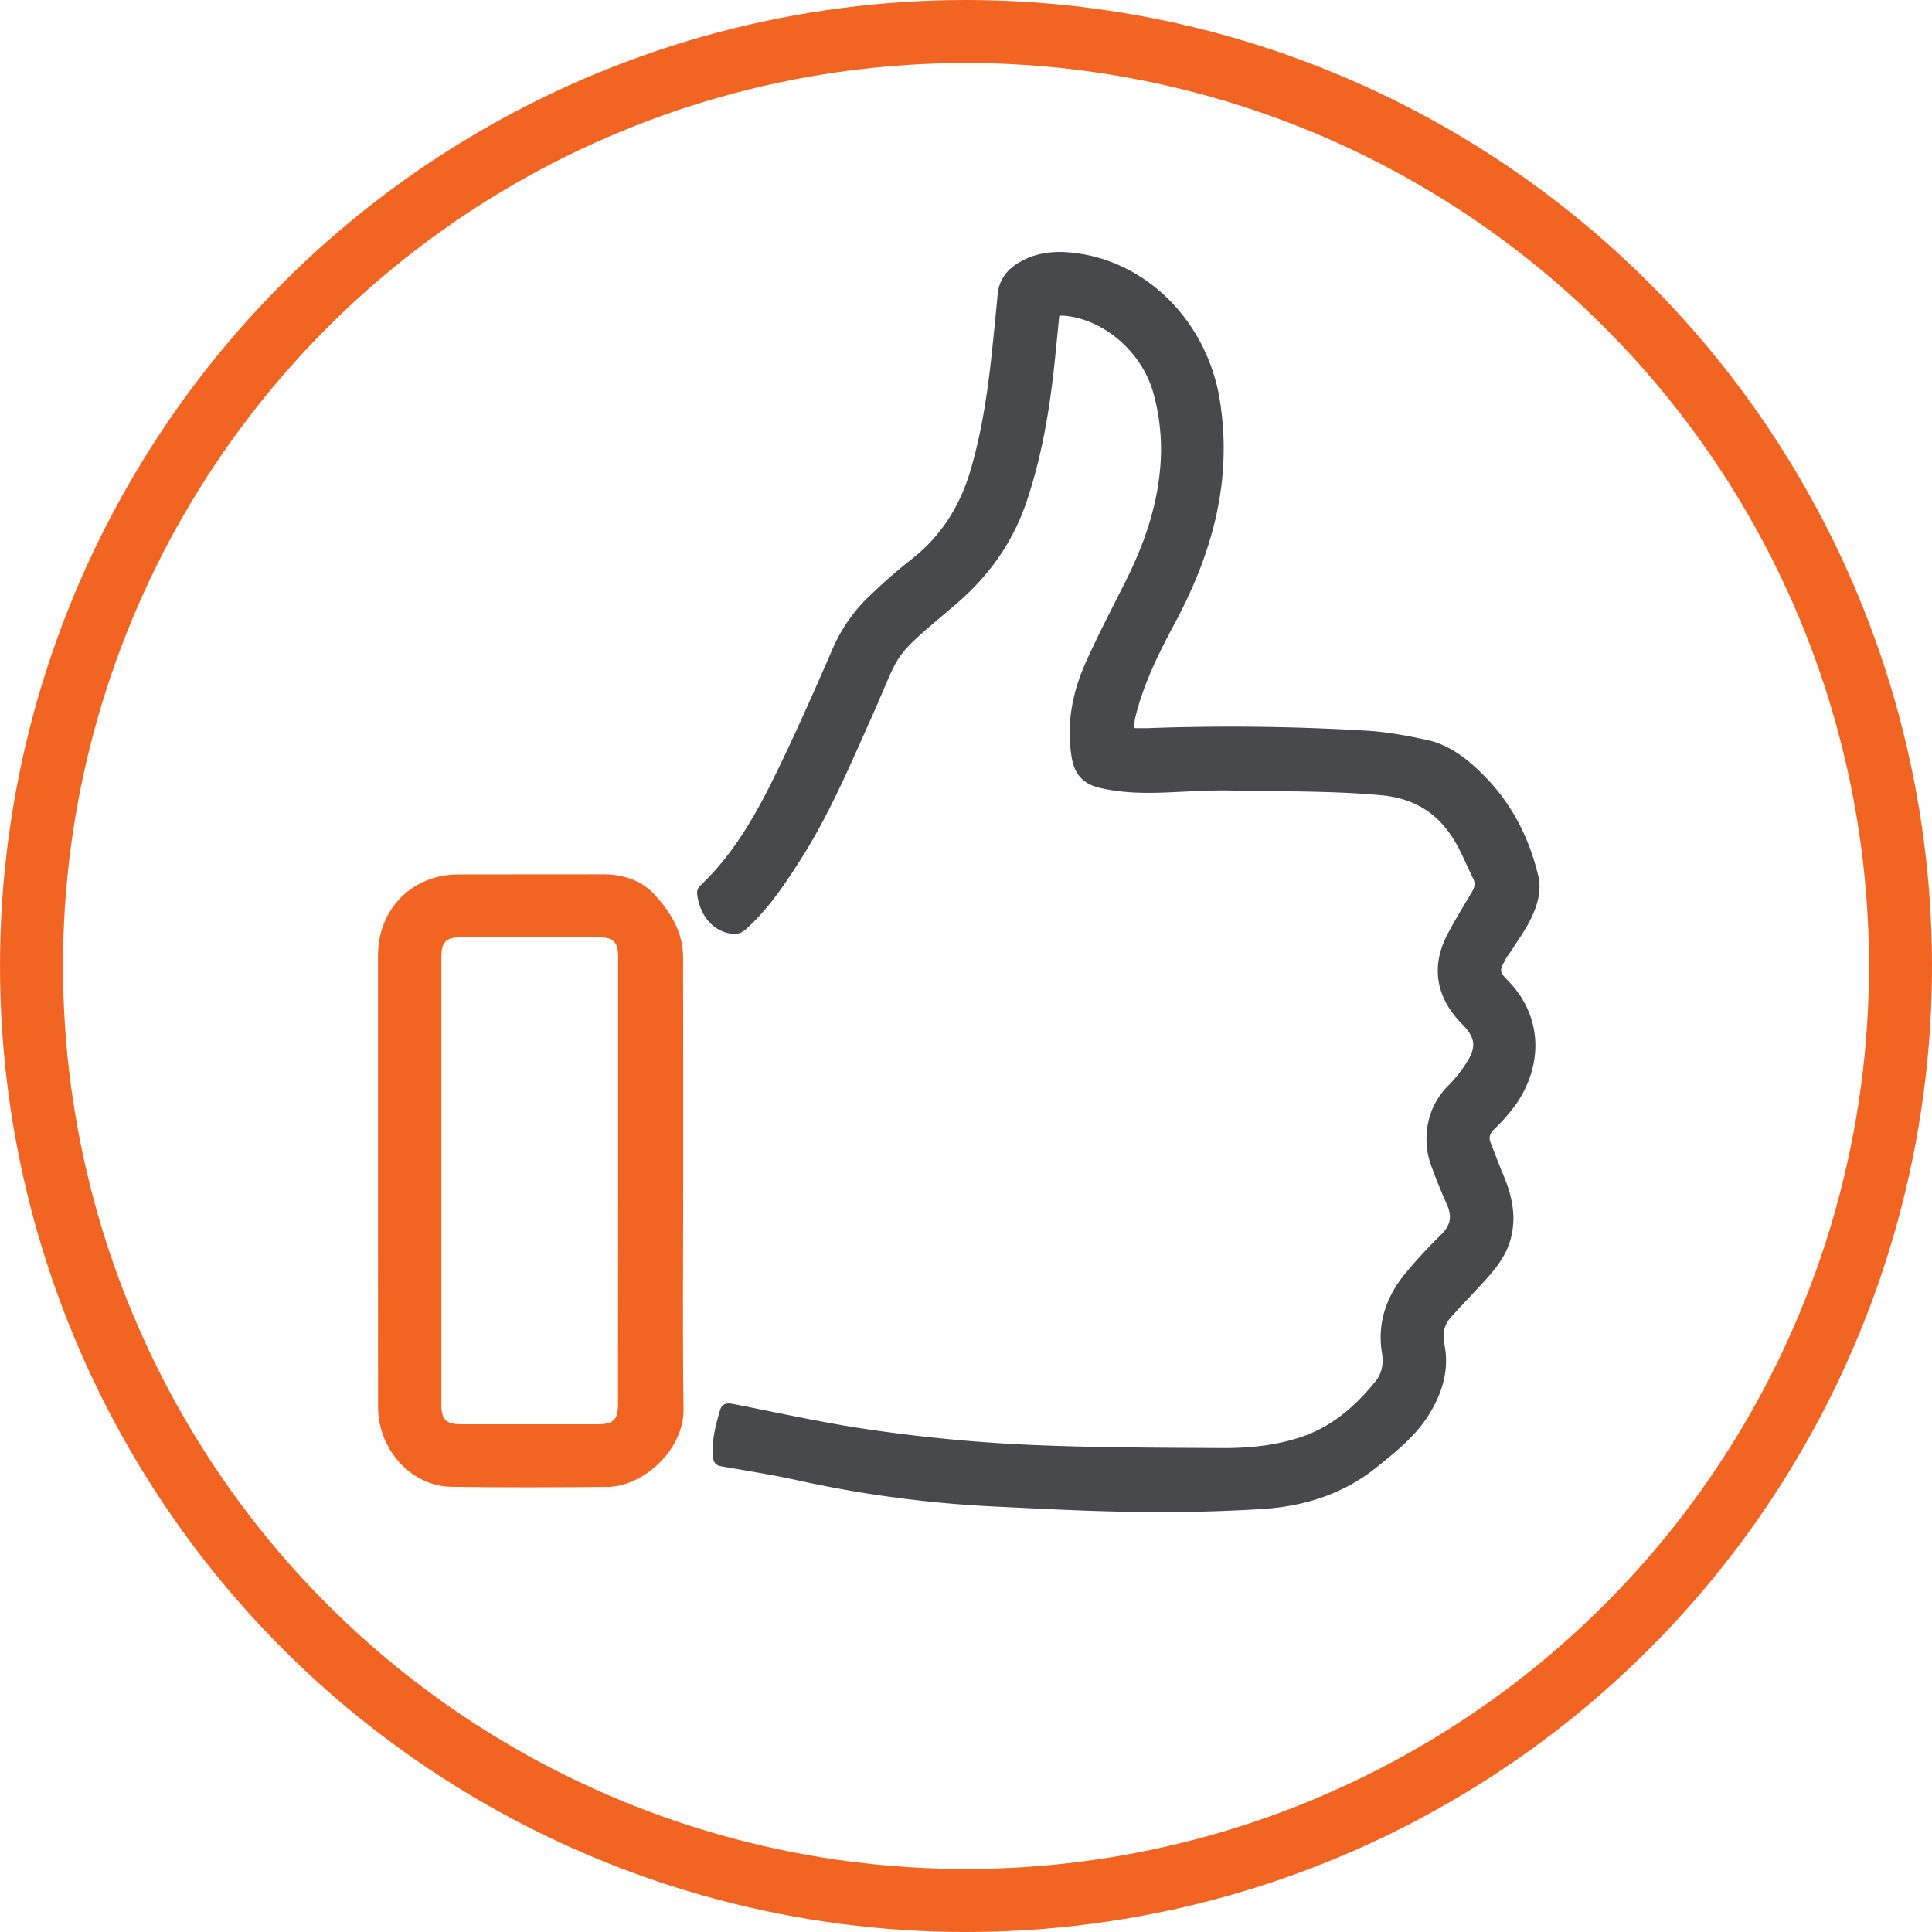
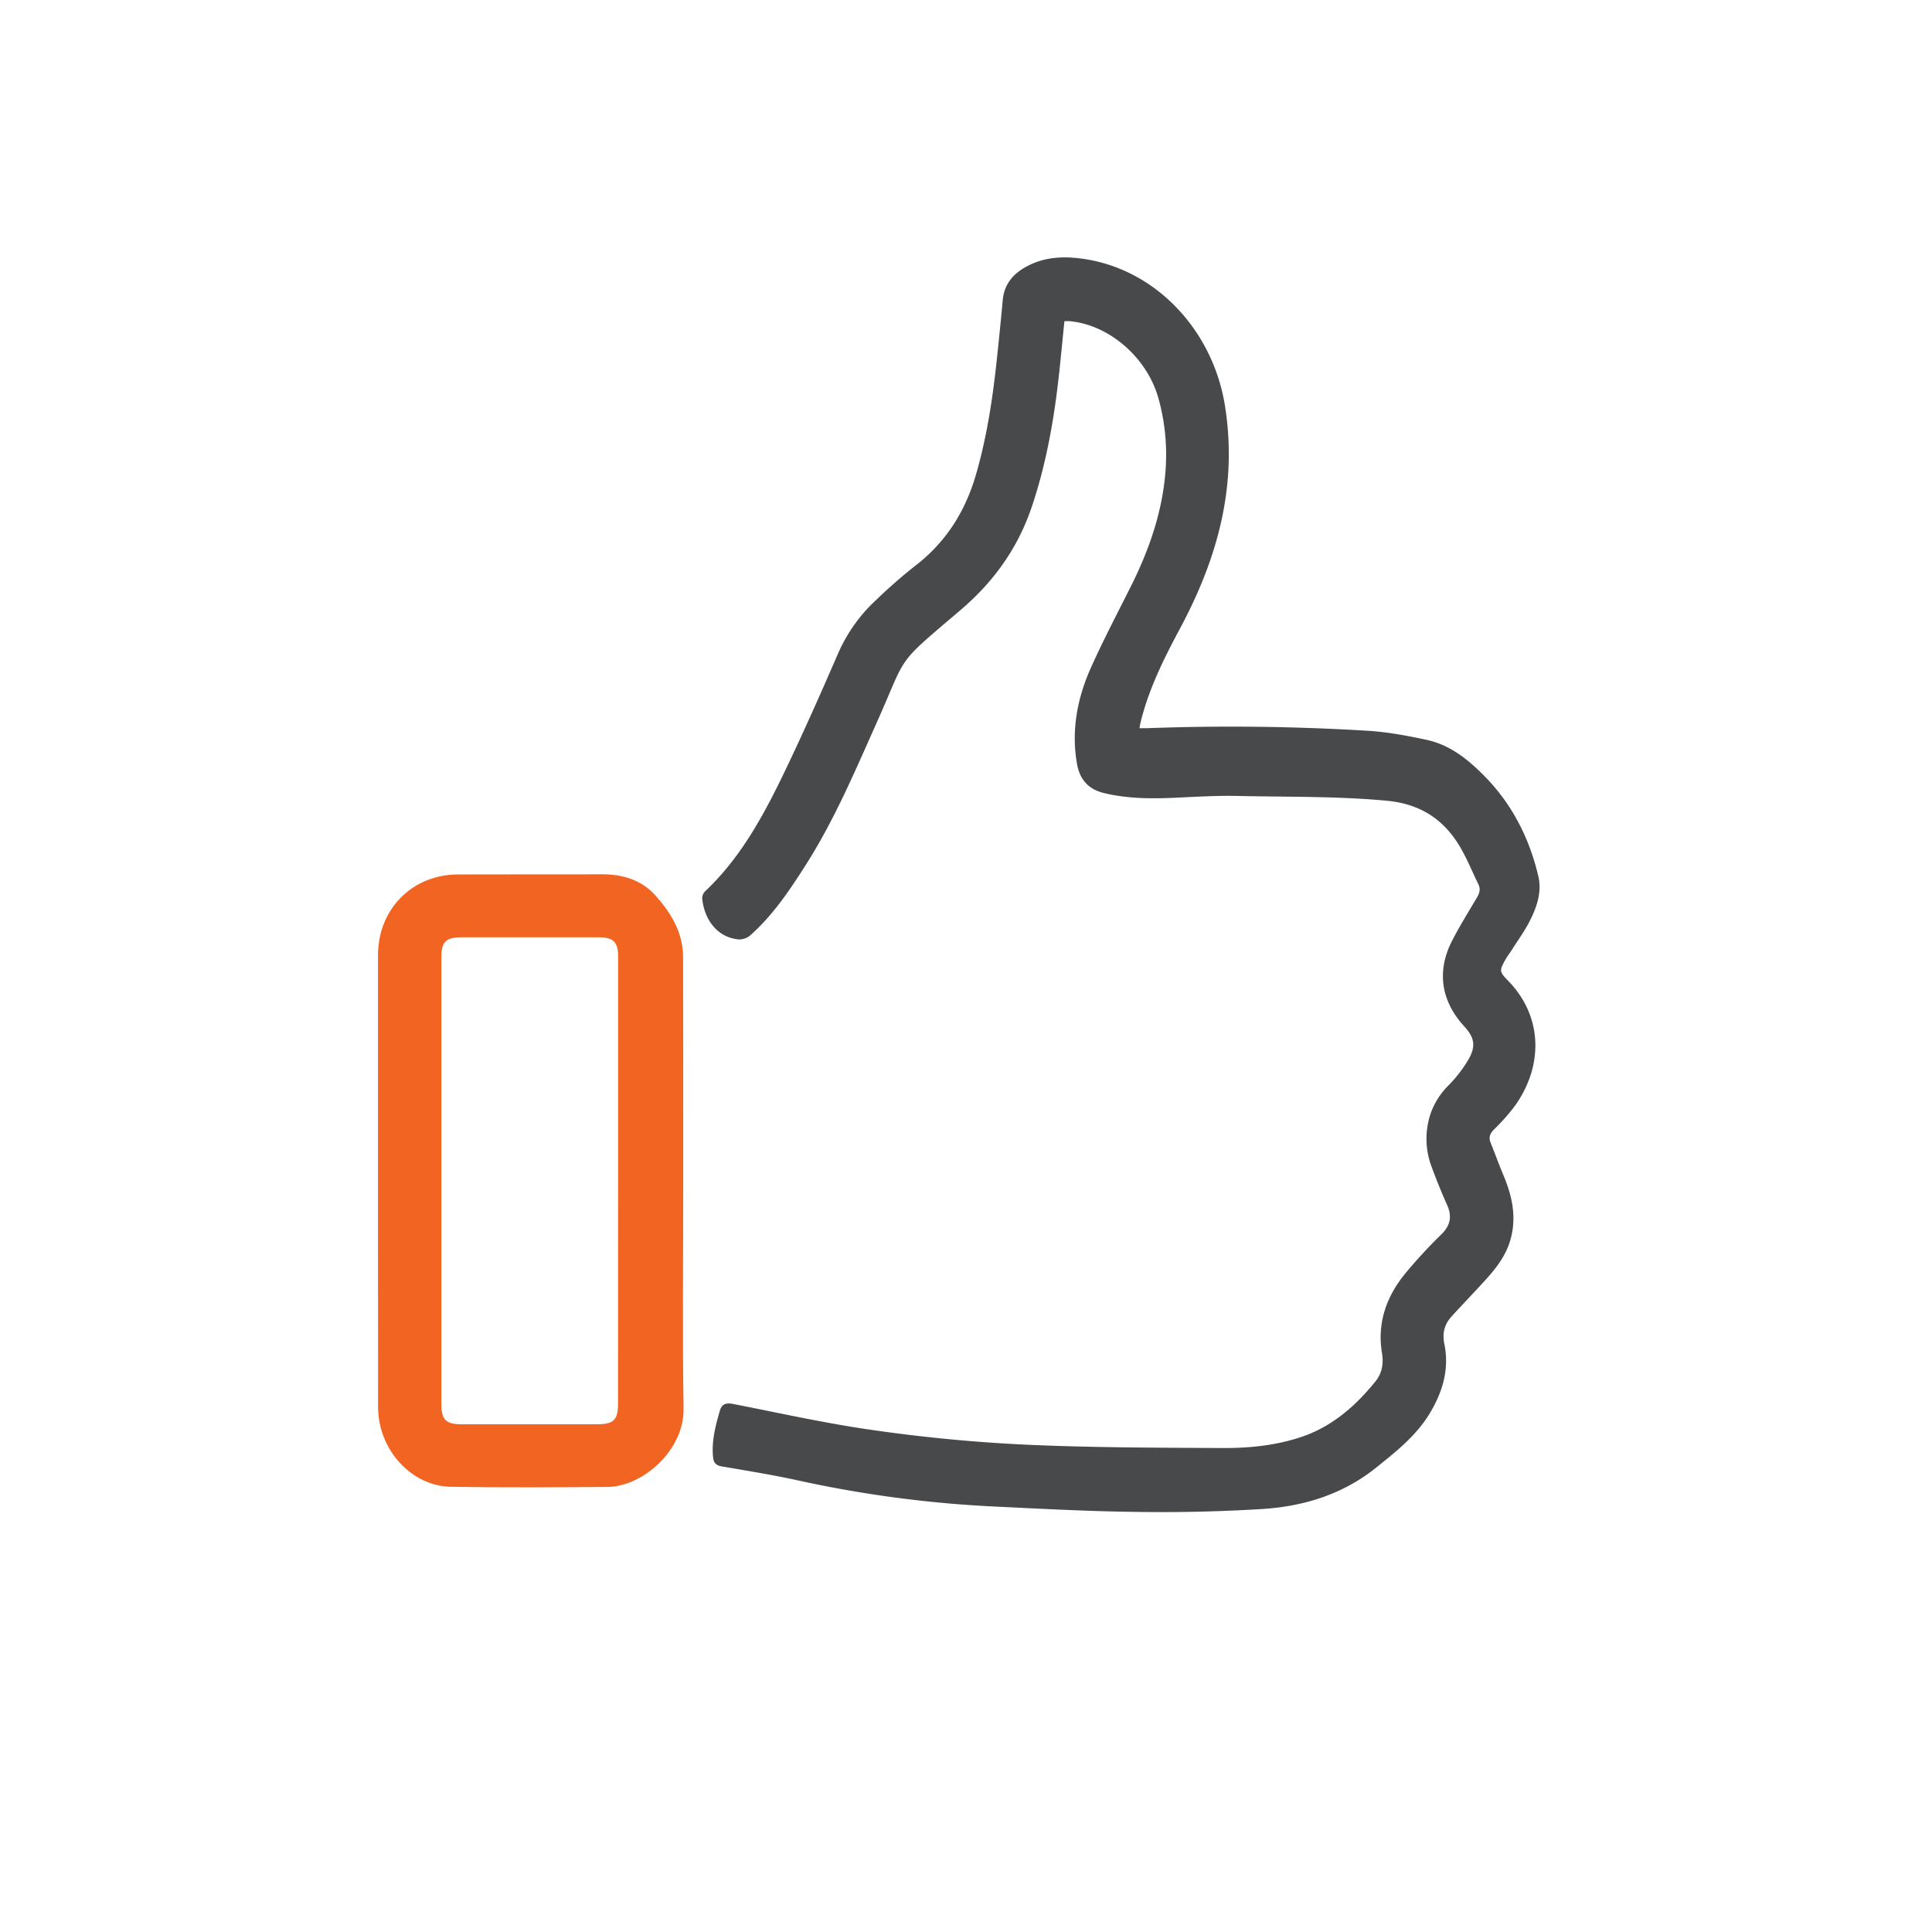
<svg xmlns="http://www.w3.org/2000/svg" width="46" height="46" viewBox="0 0 46 46" fill="none">
-   <circle cx="23" cy="23" r="22.25" stroke="#F26422" stroke-width="1.5" />
-   <path d="M27.016 17.337c.108 0 .213.003.318 0a54 54 0 0 1 5.209.061c.475.027.95.116 1.418.216.576.122 1.018.488 1.416.898.64.662 1.04 1.46 1.25 2.35.088.378-.037.74-.208 1.074-.117.23-.272.442-.411.662-.05.08-.11.154-.156.236-.16.284-.156.3.068.531.782.808.85 1.958.168 2.939a4.6 4.6 0 0 1-.513.584c-.094.095-.137.185-.086.313.102.257.197.518.304.773.214.507.326 1.023.162 1.57-.11.367-.339.659-.59.935-.267.293-.542.578-.808.87-.168.187-.22.396-.167.655.123.605-.047 1.158-.364 1.672-.316.515-.79.89-1.256 1.264-.787.633-1.707.92-2.686.987a39 39 0 0 1-3.064.07c-1.098-.013-2.197-.072-3.295-.125a28 28 0 0 1-4.72-.623c-.604-.133-1.218-.231-1.828-.336-.131-.023-.185-.09-.198-.207-.042-.39.057-.762.165-1.131.044-.151.154-.178.307-.148 1.106.215 2.209.464 3.324.621a38 38 0 0 0 3.525.343c1.593.077 3.189.077 4.785.086.657.004 1.314-.06 1.94-.278.712-.25 1.259-.733 1.725-1.31.154-.19.196-.42.155-.67-.12-.718.103-1.345.551-1.895q.408-.492.866-.938c.215-.213.253-.43.131-.7q-.195-.438-.36-.886a1.88 1.88 0 0 1-.025-1.302c.089-.245.23-.467.415-.65q.287-.289.491-.641c.176-.316.123-.52-.125-.785q-.062-.064-.122-.129c-.54-.598-.644-1.3-.279-2.016.182-.357.396-.698.6-1.044.062-.105.083-.203.027-.315-.152-.306-.278-.627-.455-.918-.392-.643-.951-.993-1.731-1.065-1.187-.109-2.374-.087-3.56-.113-.507-.011-1.016.023-1.523.045-.551.023-1.098.018-1.639-.113-.378-.09-.582-.323-.648-.704-.138-.804.012-1.569.34-2.297.288-.64.615-1.264.93-1.892.45-.894.776-1.823.843-2.831a5 5 0 0 0-.17-1.668c-.272-.983-1.182-1.762-2.12-1.844-.034-.003-.07 0-.121 0l-.088.88c-.117 1.201-.3 2.386-.688 3.538-.336.996-.915 1.797-1.709 2.47-1.577 1.344-1.234.998-1.995 2.696-.514 1.148-1.004 2.308-1.684 3.372-.378.593-.769 1.178-1.3 1.653a.4.4 0 0 1-.37.1c-.505-.086-.754-.551-.79-.968a.24.24 0 0 1 .072-.169c.855-.807 1.399-1.824 1.899-2.863.447-.931.865-1.877 1.276-2.824.212-.476.52-.904.904-1.256q.44-.425.92-.804c.731-.562 1.19-1.288 1.447-2.17.253-.873.39-1.763.488-2.661q.081-.75.15-1.499c.033-.35.217-.591.51-.764.394-.233.817-.28 1.264-.233 1.814.19 3.22 1.687 3.514 3.5.313 1.929-.18 3.669-1.08 5.343-.378.706-.736 1.428-.928 2.216a1.4 1.4 0 0 0-.027.174q0 .045.01.088" fill="#48494B" />
+   <path d="M27.016 17.337c.108 0 .213.003.318 0a54 54 0 0 1 5.209.061c.475.027.95.116 1.418.216.576.122 1.018.488 1.416.898.64.662 1.04 1.46 1.25 2.35.088.378-.037.74-.208 1.074-.117.23-.272.442-.411.662-.05.08-.11.154-.156.236-.16.284-.156.3.068.531.782.808.85 1.958.168 2.939a4.6 4.6 0 0 1-.513.584c-.094.095-.137.185-.086.313.102.257.197.518.304.773.214.507.326 1.023.162 1.57-.11.367-.339.659-.59.935-.267.293-.542.578-.808.87-.168.187-.22.396-.167.655.123.605-.047 1.158-.364 1.672-.316.515-.79.89-1.256 1.264-.787.633-1.707.92-2.686.987a39 39 0 0 1-3.064.07c-1.098-.013-2.197-.072-3.295-.125a28 28 0 0 1-4.72-.623c-.604-.133-1.218-.231-1.828-.336-.131-.023-.185-.09-.198-.207-.042-.39.057-.762.165-1.131.044-.151.154-.178.307-.148 1.106.215 2.209.464 3.324.621a38 38 0 0 0 3.525.343c1.593.077 3.189.077 4.785.086.657.004 1.314-.06 1.94-.278.712-.25 1.259-.733 1.725-1.31.154-.19.196-.42.155-.67-.12-.718.103-1.345.551-1.895q.408-.492.866-.938c.215-.213.253-.43.131-.7q-.195-.438-.36-.886a1.88 1.88 0 0 1-.025-1.302c.089-.245.23-.467.415-.65q.287-.289.491-.641c.176-.316.123-.52-.125-.785c-.54-.598-.644-1.3-.279-2.016.182-.357.396-.698.6-1.044.062-.105.083-.203.027-.315-.152-.306-.278-.627-.455-.918-.392-.643-.951-.993-1.731-1.065-1.187-.109-2.374-.087-3.56-.113-.507-.011-1.016.023-1.523.045-.551.023-1.098.018-1.639-.113-.378-.09-.582-.323-.648-.704-.138-.804.012-1.569.34-2.297.288-.64.615-1.264.93-1.892.45-.894.776-1.823.843-2.831a5 5 0 0 0-.17-1.668c-.272-.983-1.182-1.762-2.12-1.844-.034-.003-.07 0-.121 0l-.088.88c-.117 1.201-.3 2.386-.688 3.538-.336.996-.915 1.797-1.709 2.47-1.577 1.344-1.234.998-1.995 2.696-.514 1.148-1.004 2.308-1.684 3.372-.378.593-.769 1.178-1.3 1.653a.4.4 0 0 1-.37.1c-.505-.086-.754-.551-.79-.968a.24.24 0 0 1 .072-.169c.855-.807 1.399-1.824 1.899-2.863.447-.931.865-1.877 1.276-2.824.212-.476.52-.904.904-1.256q.44-.425.92-.804c.731-.562 1.19-1.288 1.447-2.17.253-.873.39-1.763.488-2.661q.081-.75.15-1.499c.033-.35.217-.591.51-.764.394-.233.817-.28 1.264-.233 1.814.19 3.22 1.687 3.514 3.5.313 1.929-.18 3.669-1.08 5.343-.378.706-.736 1.428-.928 2.216a1.4 1.4 0 0 0-.027.174q0 .045.01.088" fill="#48494B" />
  <path d="M16.267 28.175c0 1.79-.019 3.581.008 5.37.015.988-.977 1.852-1.81 1.858-1.242.01-2.482.017-3.723-.003-.951-.015-1.737-.885-1.74-1.893Q8.999 31.319 9 29.128v-6.381c0-1.1.81-1.923 1.904-1.927 1.153-.005 2.305 0 3.457-.003.478 0 .92.145 1.234.492.371.41.668.885.669 1.477q.005 2.697.003 5.389m-1.55-.058v-5.354c0-.33-.117-.446-.45-.446h-3.28c-.37 0-.478.106-.478.473v10.655c0 .354.113.466.467.466h3.244c.391 0 .495-.103.495-.491q.003-2.652.002-5.303" fill="#F26422" />
</svg>